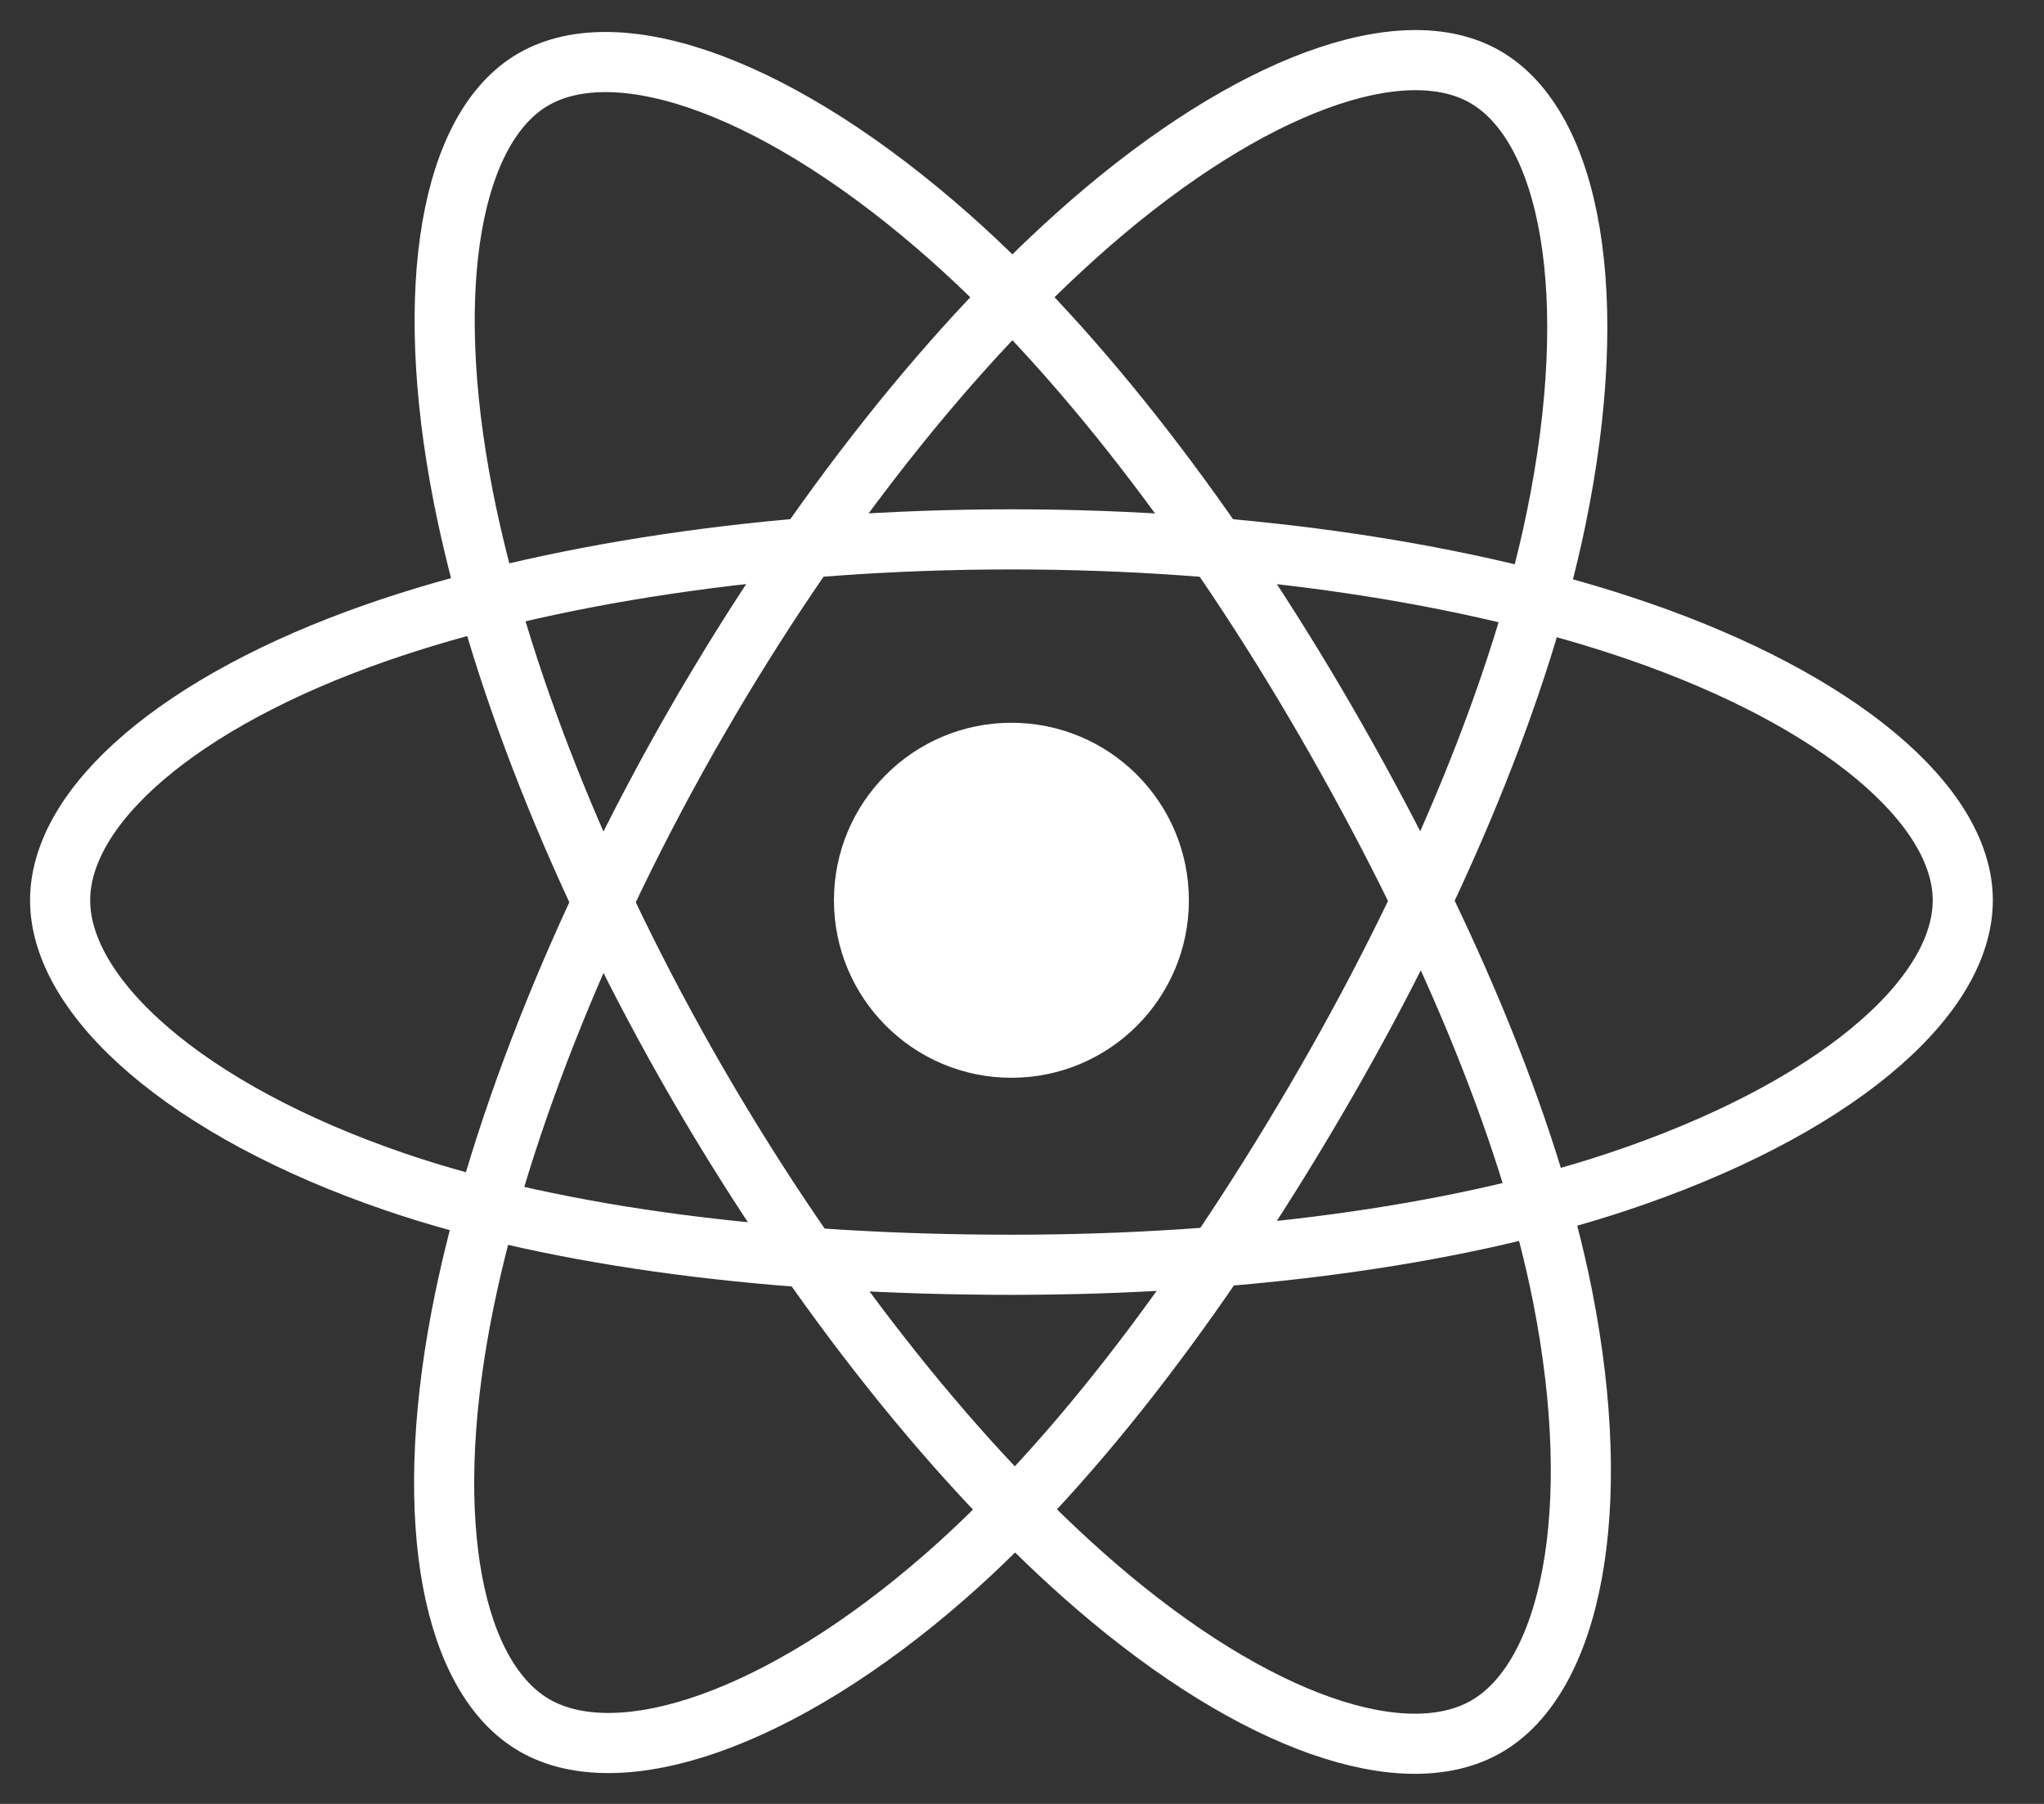
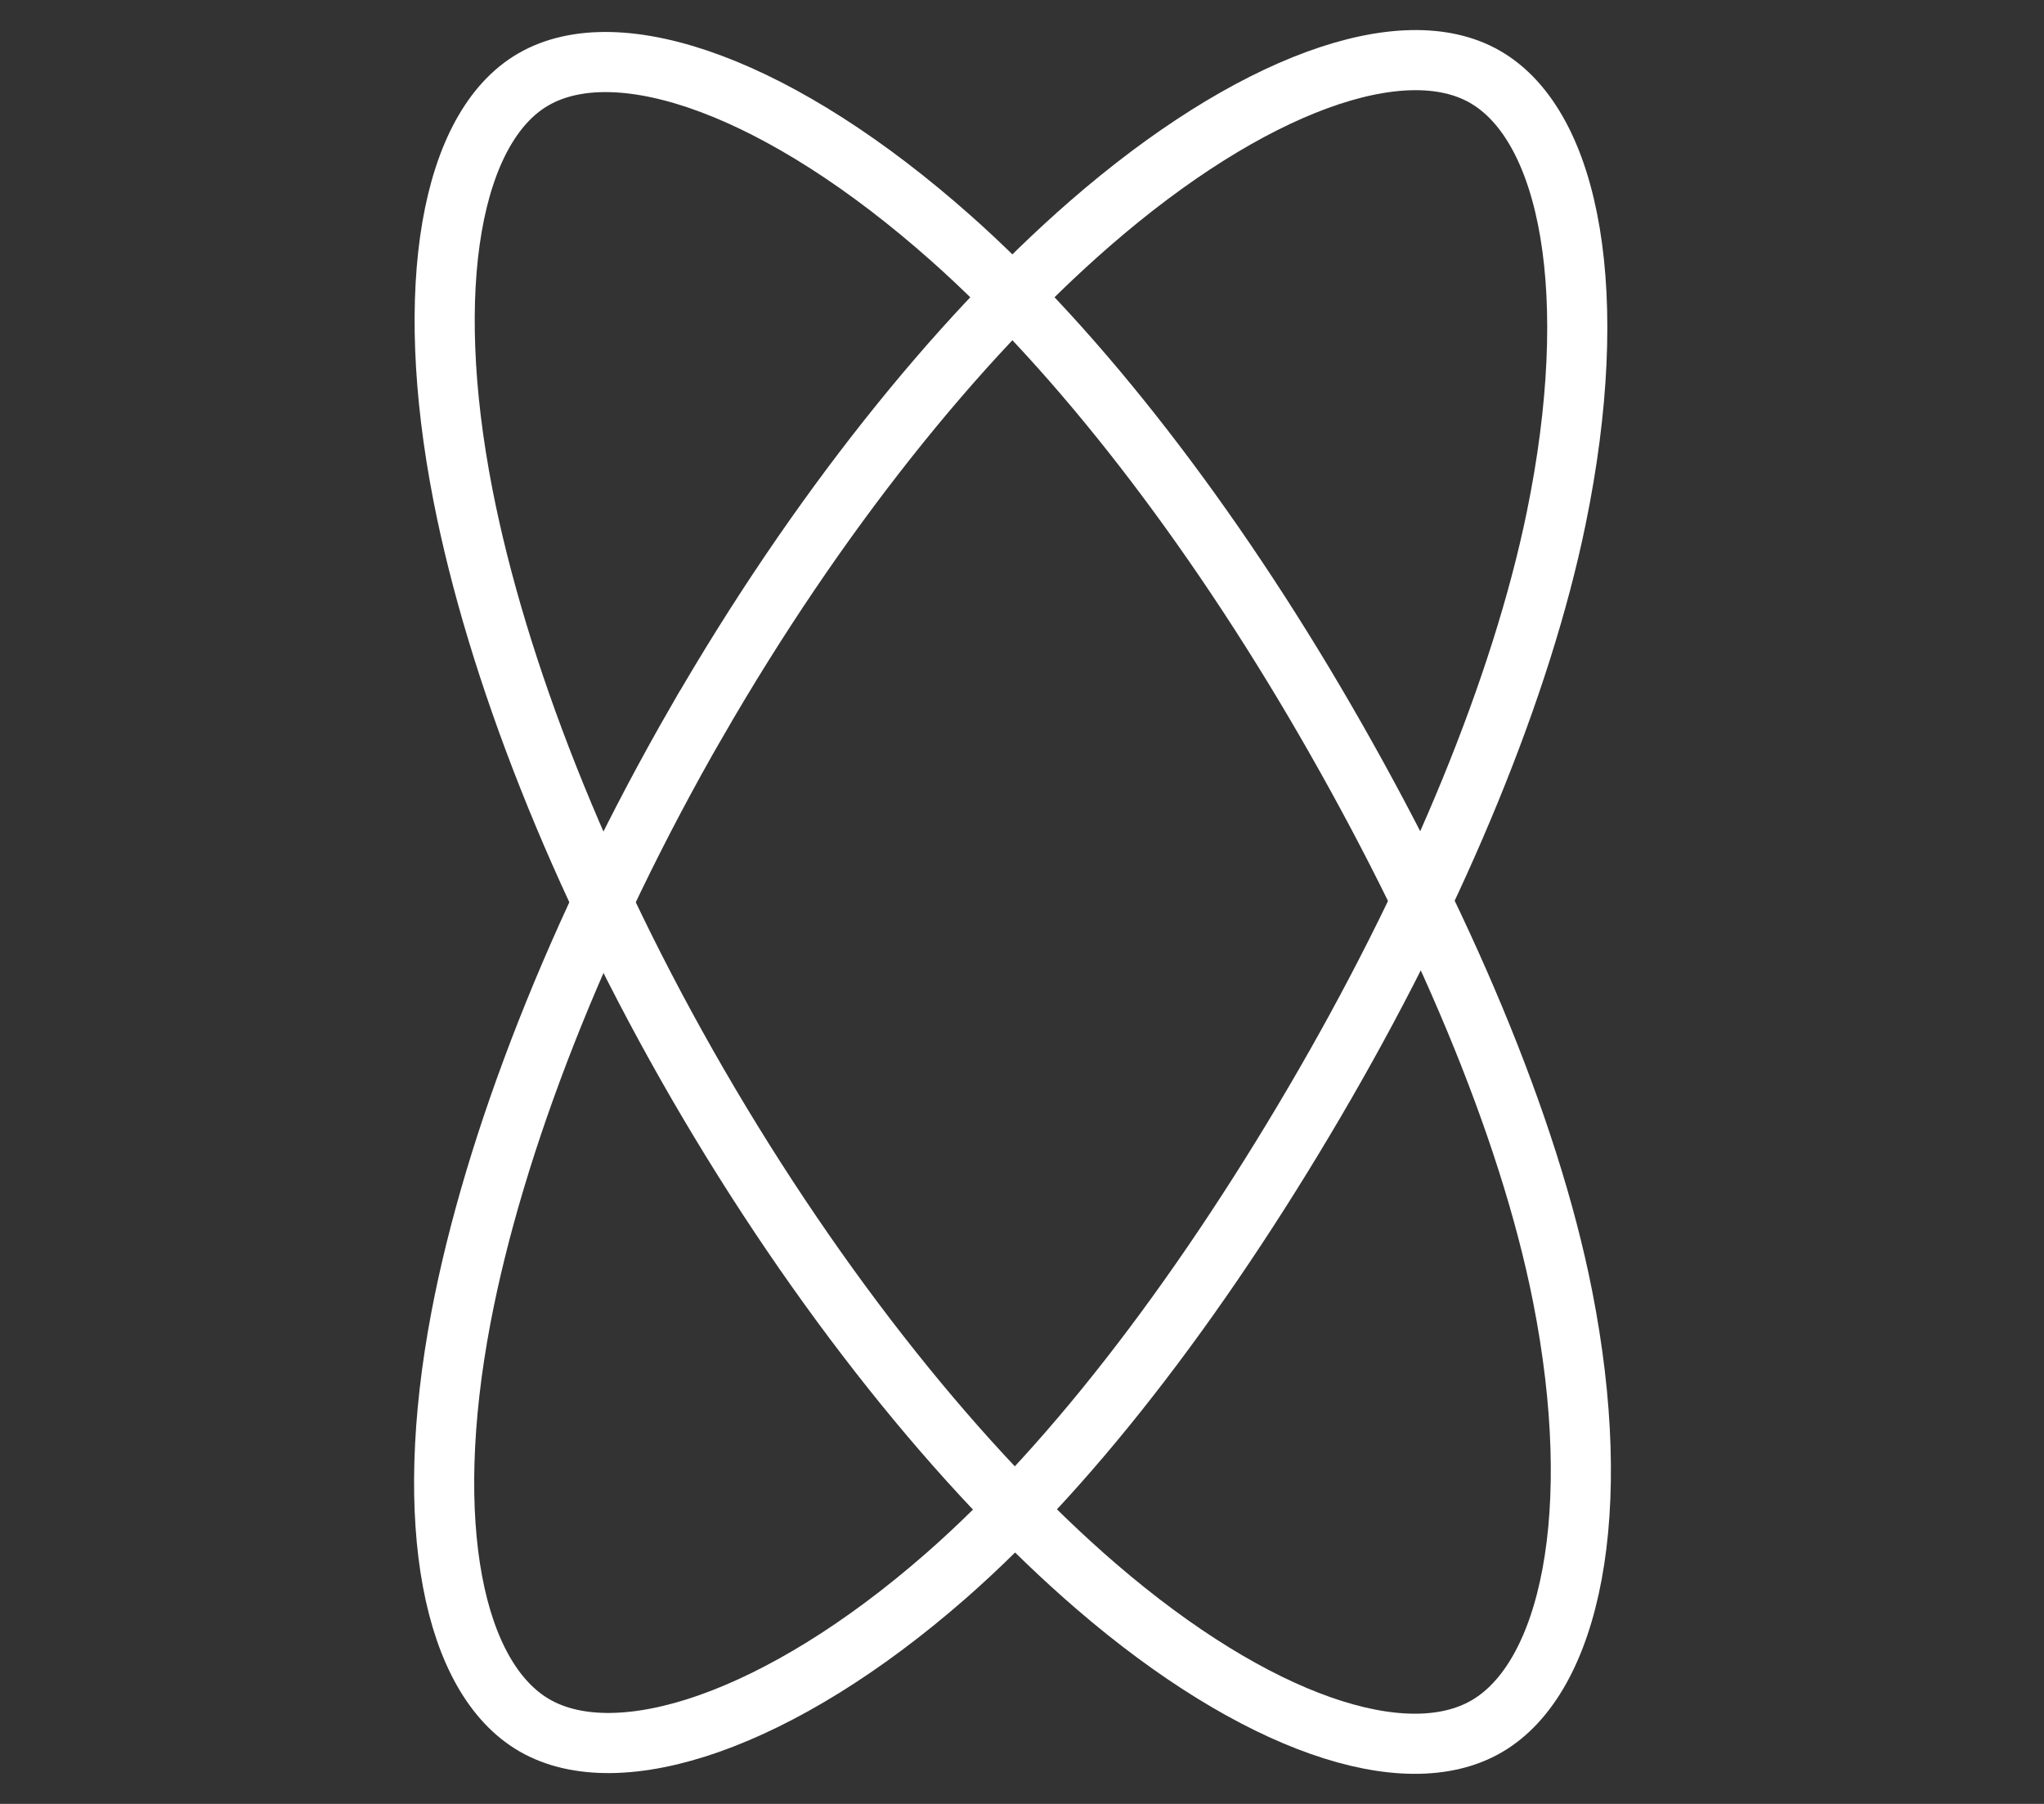
<svg xmlns="http://www.w3.org/2000/svg" width="34" height="30" viewBox="0 0 34 30" fill="none">
  <rect x="0" y="0" width="34" height="30" fill="#333333" stroke="none" />
-   <path d="M16.824 17.924C18.455 17.924 19.776 16.603 19.776 14.972C19.776 13.342 18.455 12.02 16.824 12.02C15.194 12.02 13.872 13.342 13.872 14.972C13.872 16.603 15.194 17.924 16.824 17.924Z" fill="white" />
-   <path fill-rule="evenodd" clip-rule="evenodd" d="M16.825 8.97C20.788 8.97 24.471 9.538 27.247 10.494C30.592 11.646 32.649 13.392 32.649 14.972C32.649 16.619 30.469 18.474 26.877 19.664C24.161 20.564 20.587 21.034 16.825 21.034C12.967 21.034 9.314 20.593 6.568 19.654C3.093 18.466 1 16.588 1 14.972C1 13.404 2.964 11.672 6.262 10.522C9.049 9.551 12.822 8.97 16.824 8.97H16.825Z" stroke="white" />
  <path fill-rule="evenodd" clip-rule="evenodd" d="M11.599 11.988C13.579 8.555 15.911 5.649 18.126 3.721C20.795 1.399 23.335 0.489 24.704 1.279C26.131 2.102 26.648 4.917 25.885 8.623C25.308 11.425 23.929 14.755 22.049 18.015C20.122 21.357 17.915 24.301 15.73 26.211C12.966 28.628 10.293 29.502 8.893 28.695C7.535 27.912 7.016 25.345 7.667 21.914C8.218 19.014 9.599 15.456 11.598 11.988L11.599 11.988Z" stroke="white" />
  <path fill-rule="evenodd" clip-rule="evenodd" d="M11.604 18.024C9.619 14.594 8.267 11.122 7.702 8.24C7.023 4.768 7.503 2.113 8.871 1.321C10.297 0.496 12.994 1.453 15.823 3.966C17.963 5.866 20.16 8.723 22.045 11.979C23.978 15.318 25.426 18.701 25.99 21.547C26.703 25.149 26.126 27.902 24.727 28.711C23.371 29.497 20.888 28.665 18.24 26.387C16.003 24.462 13.61 21.488 11.604 18.024V18.024Z" stroke="white" />
</svg>